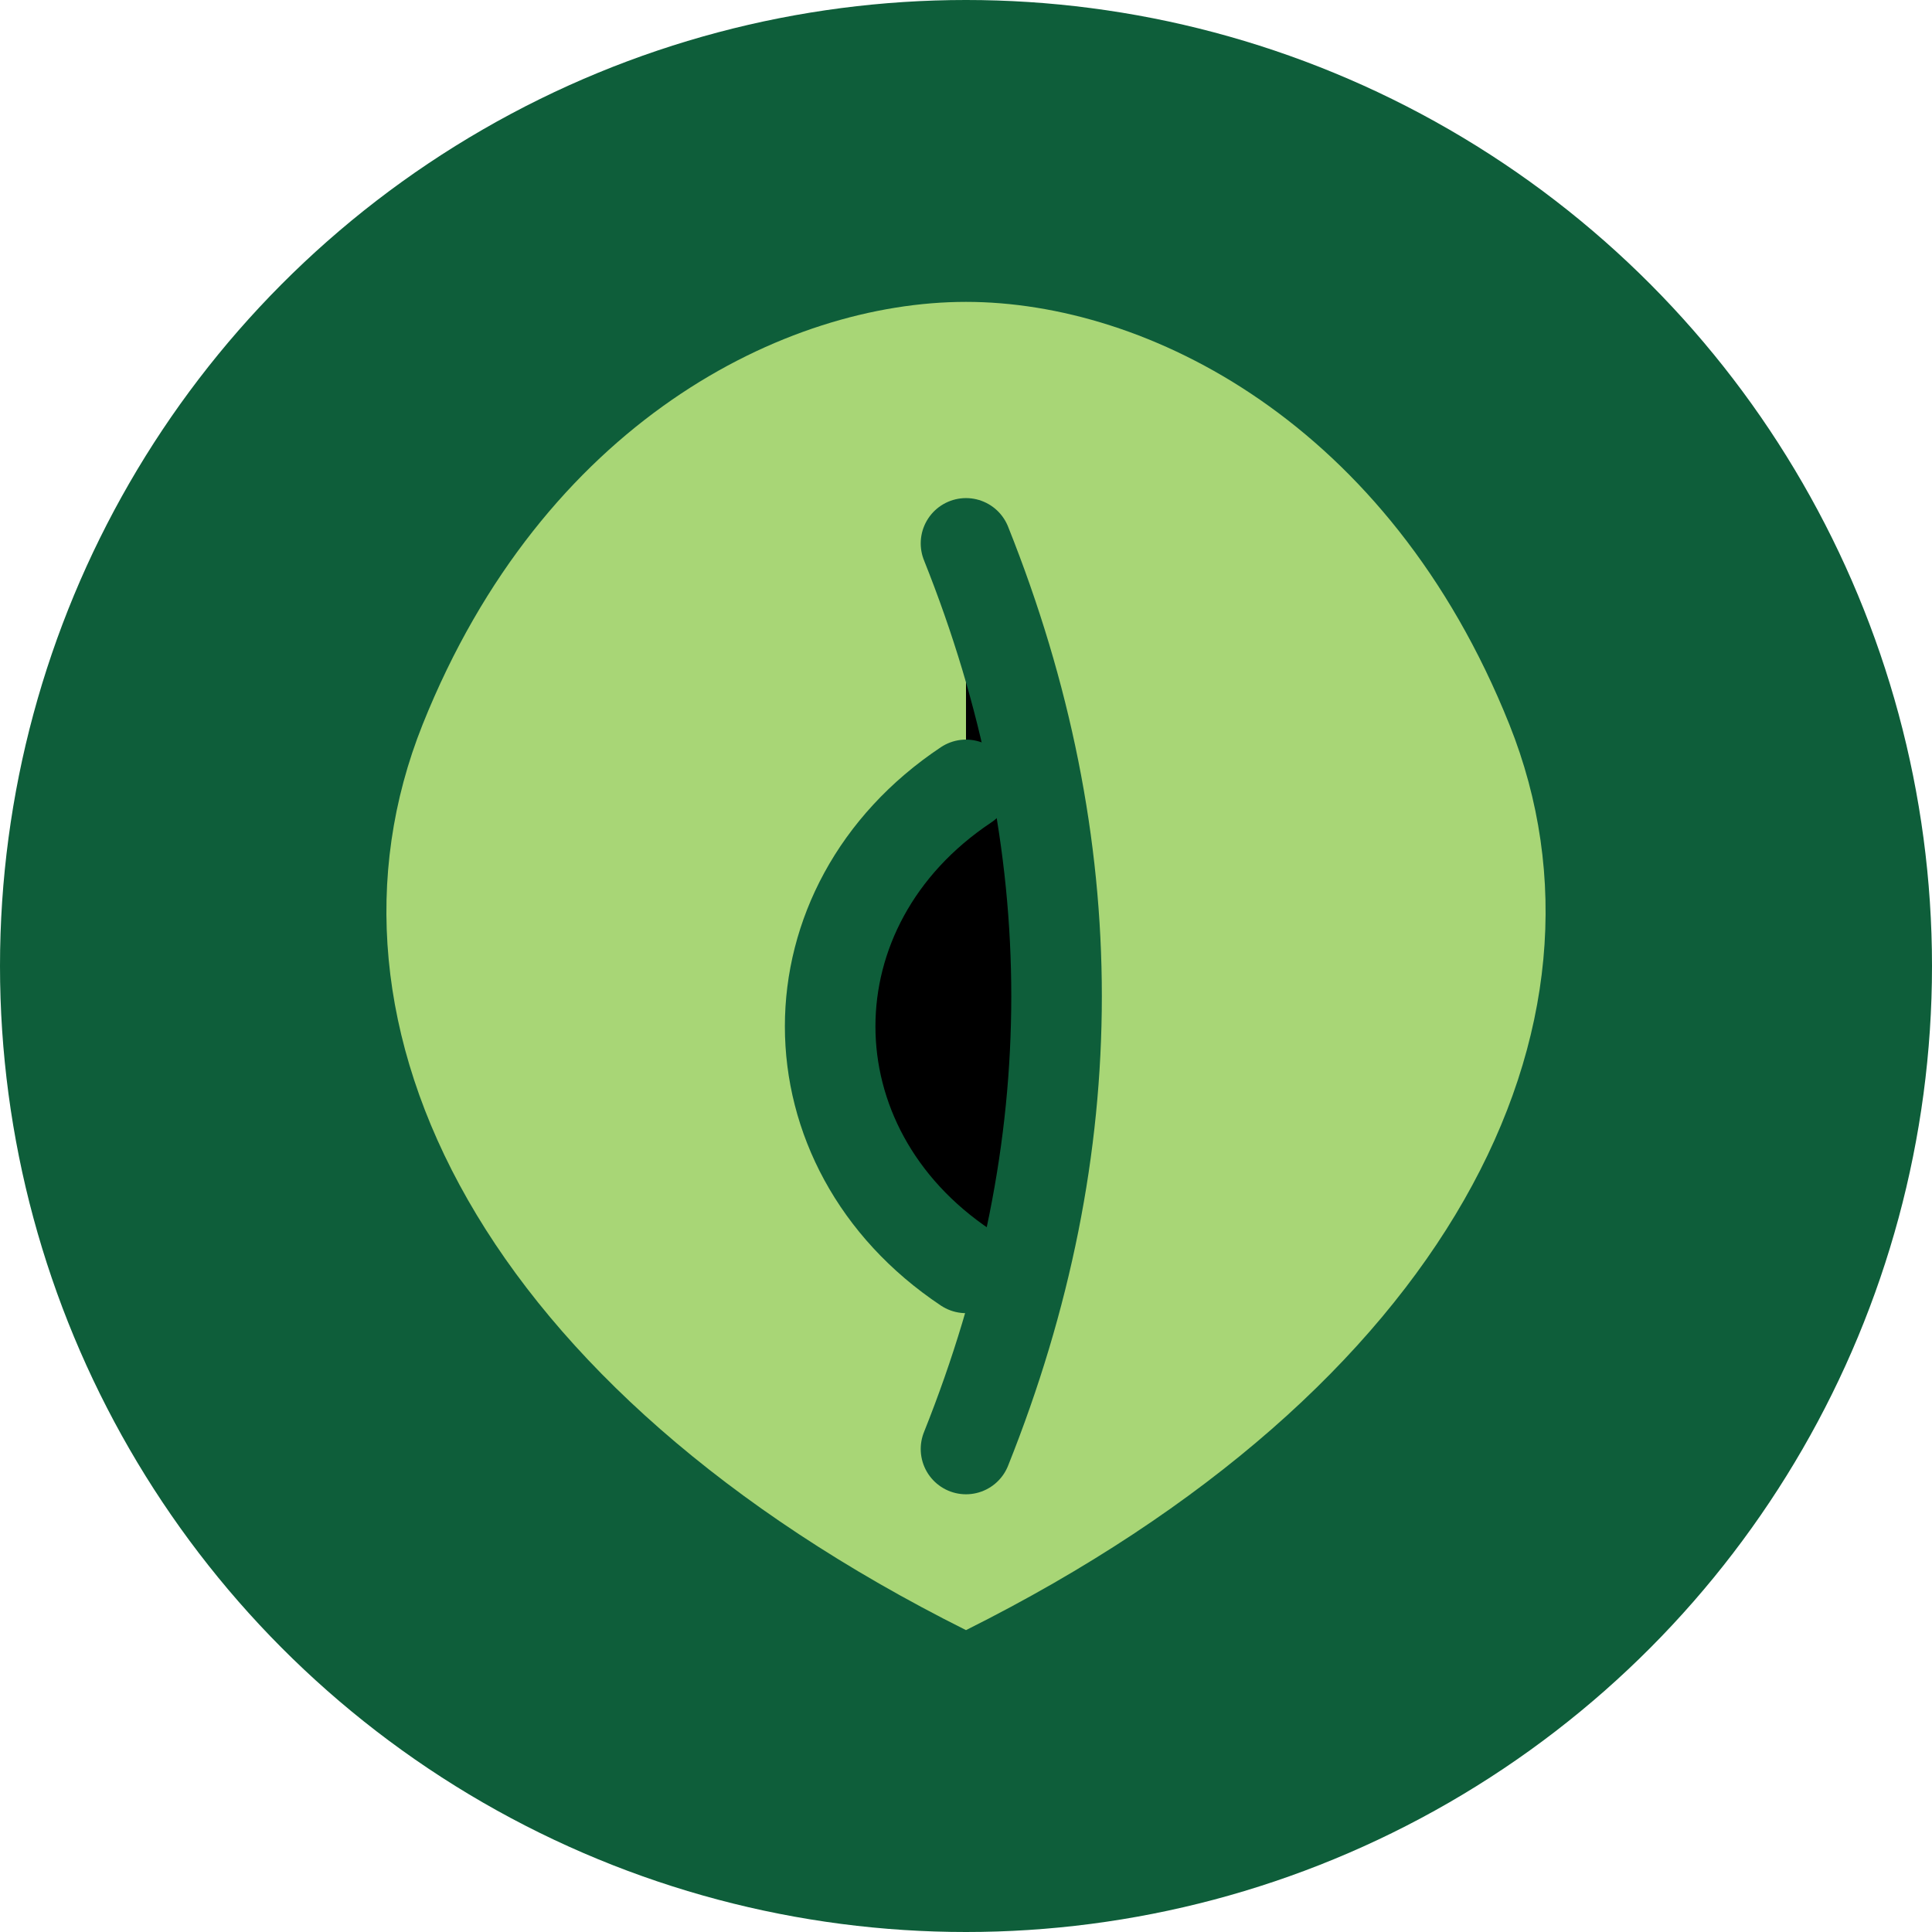
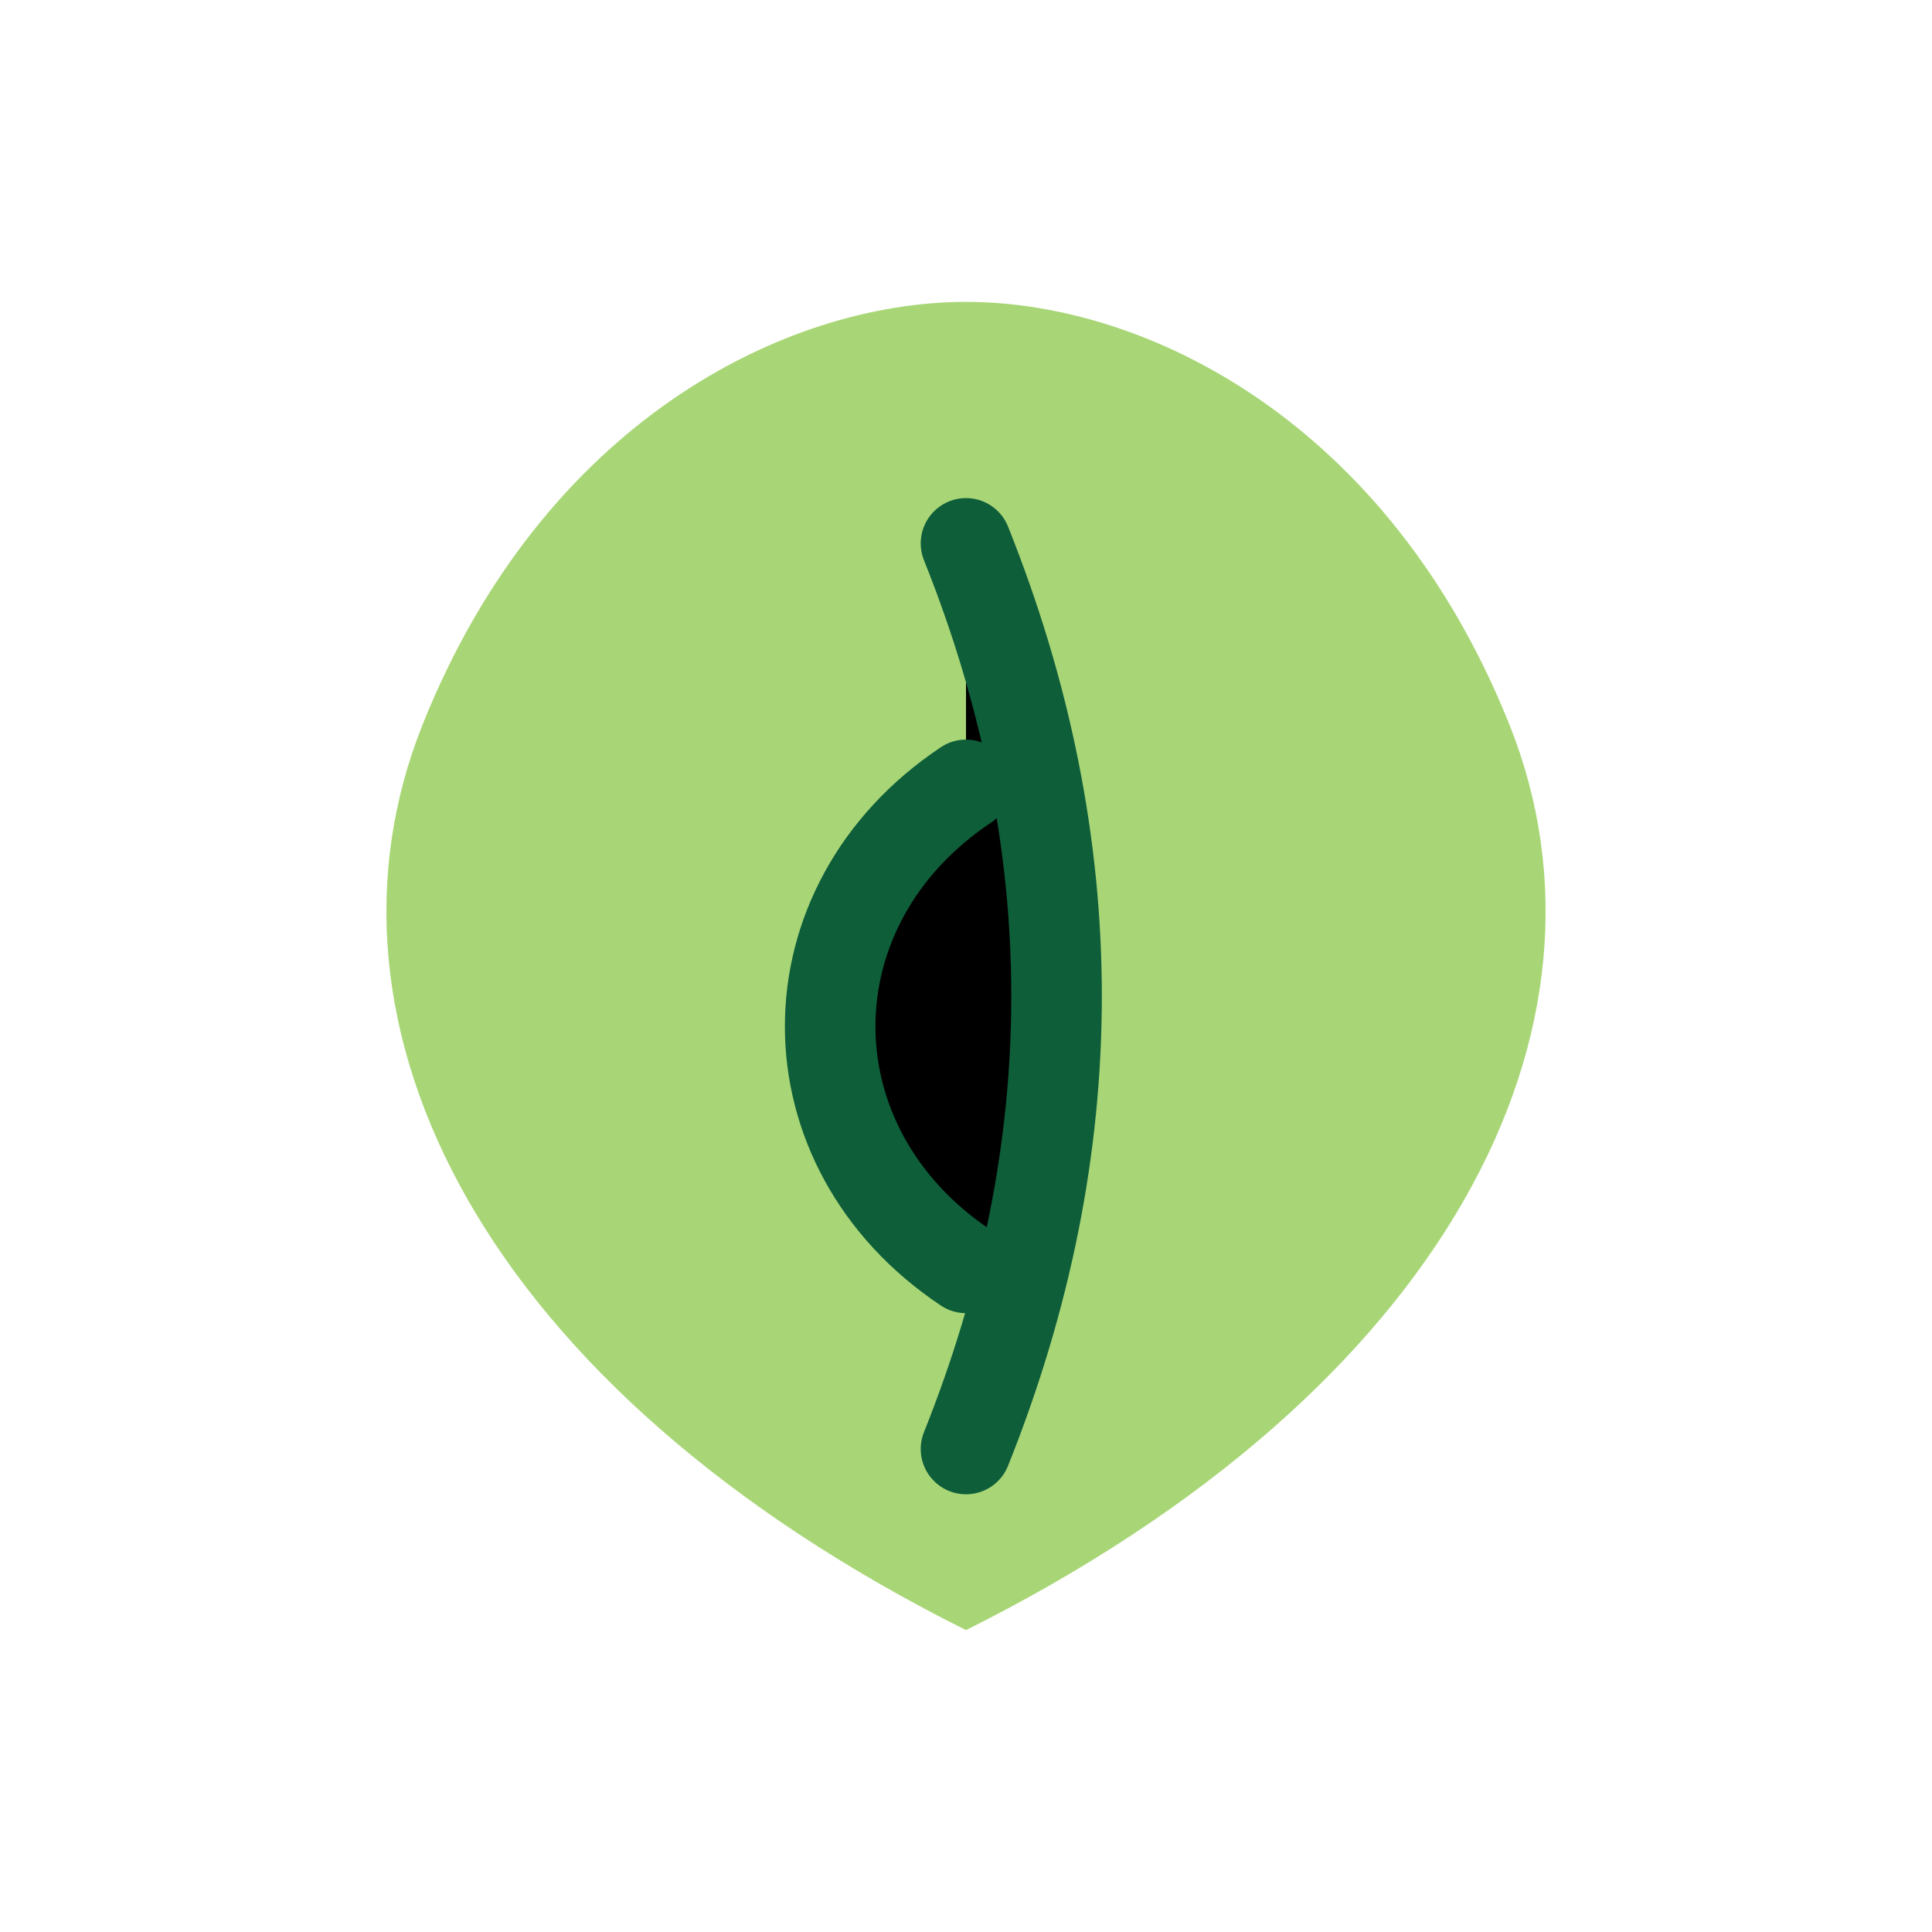
<svg xmlns="http://www.w3.org/2000/svg" viewBox="0 0 32 32" width="32" height="32">
-   <circle cx="16" cy="16" r="16" fill="#0E5E3A" />
  <path d="M16 5C13 5 9 7 7 12C5 17 8 23 16 27C24 23 27 17 25 12C23 7 19 5 16 5Z" fill="#A8D676" />
  <path d="M16 9C18 14 18 19 16 24" stroke="#0E5E3A" stroke-width="1.5" stroke-linecap="round" />
  <path d="M16 13C13 15 13 19 16 21" stroke="#0E5E3A" stroke-width="1.5" stroke-linecap="round" />
</svg>